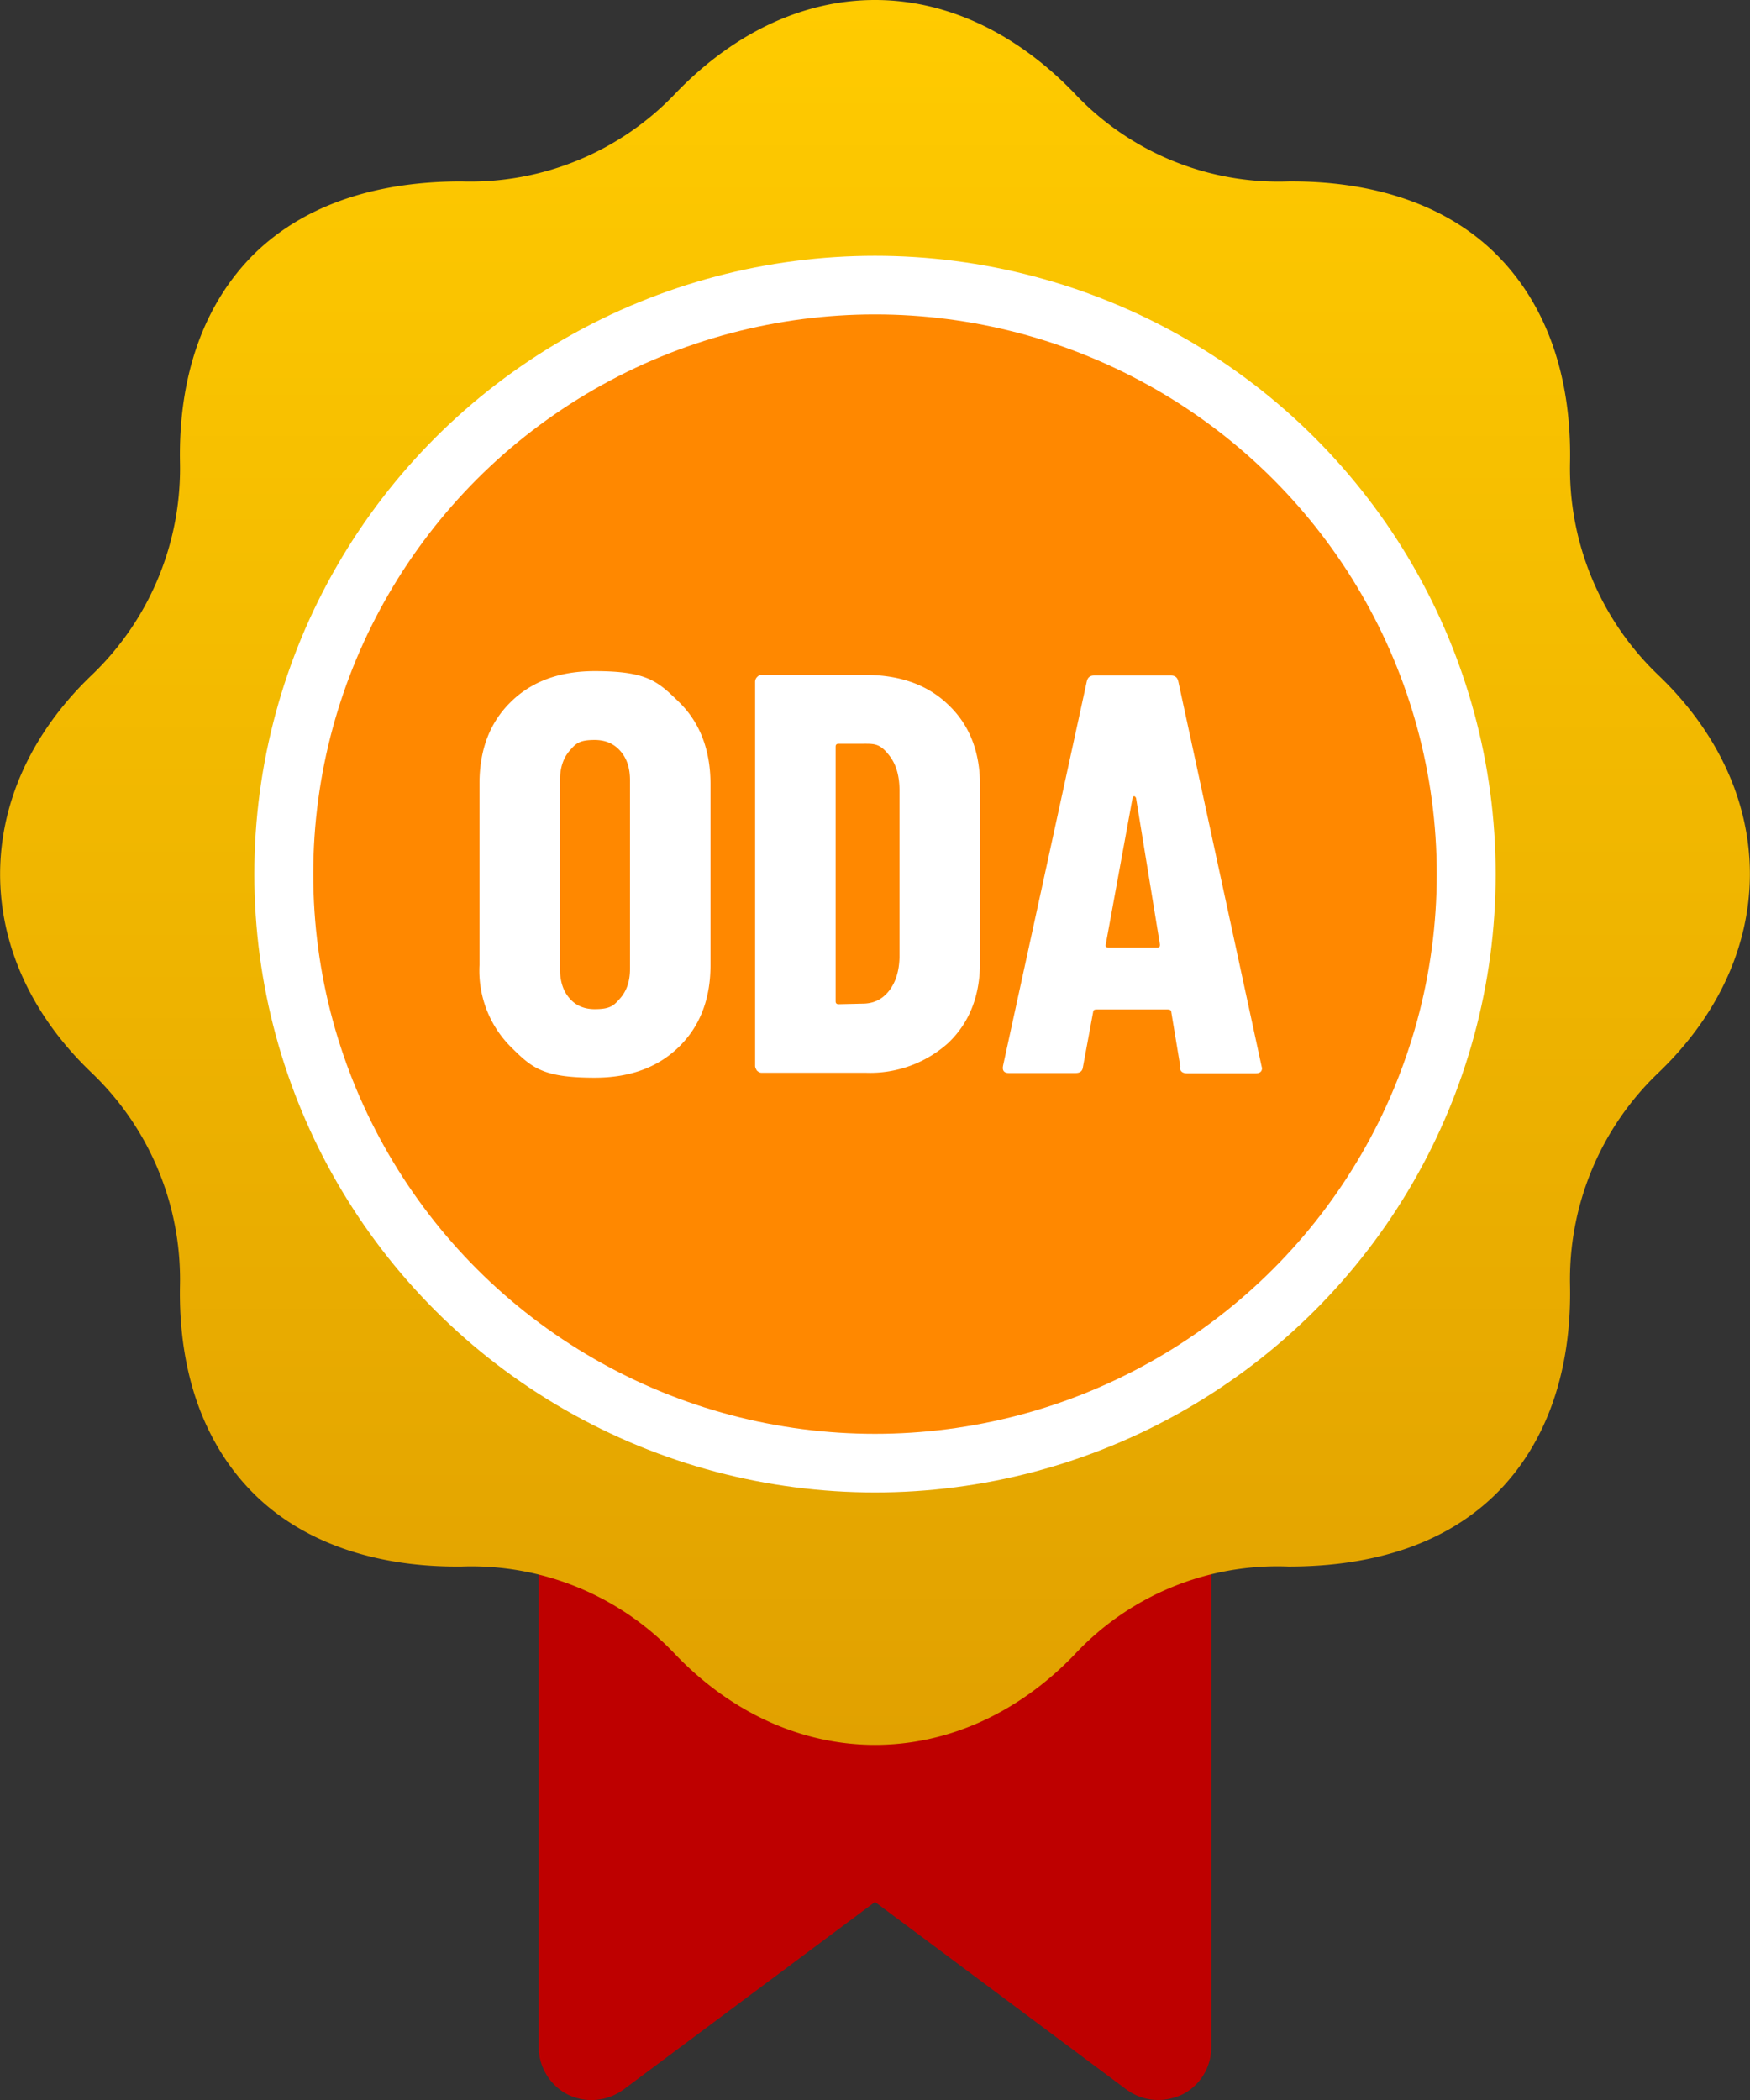
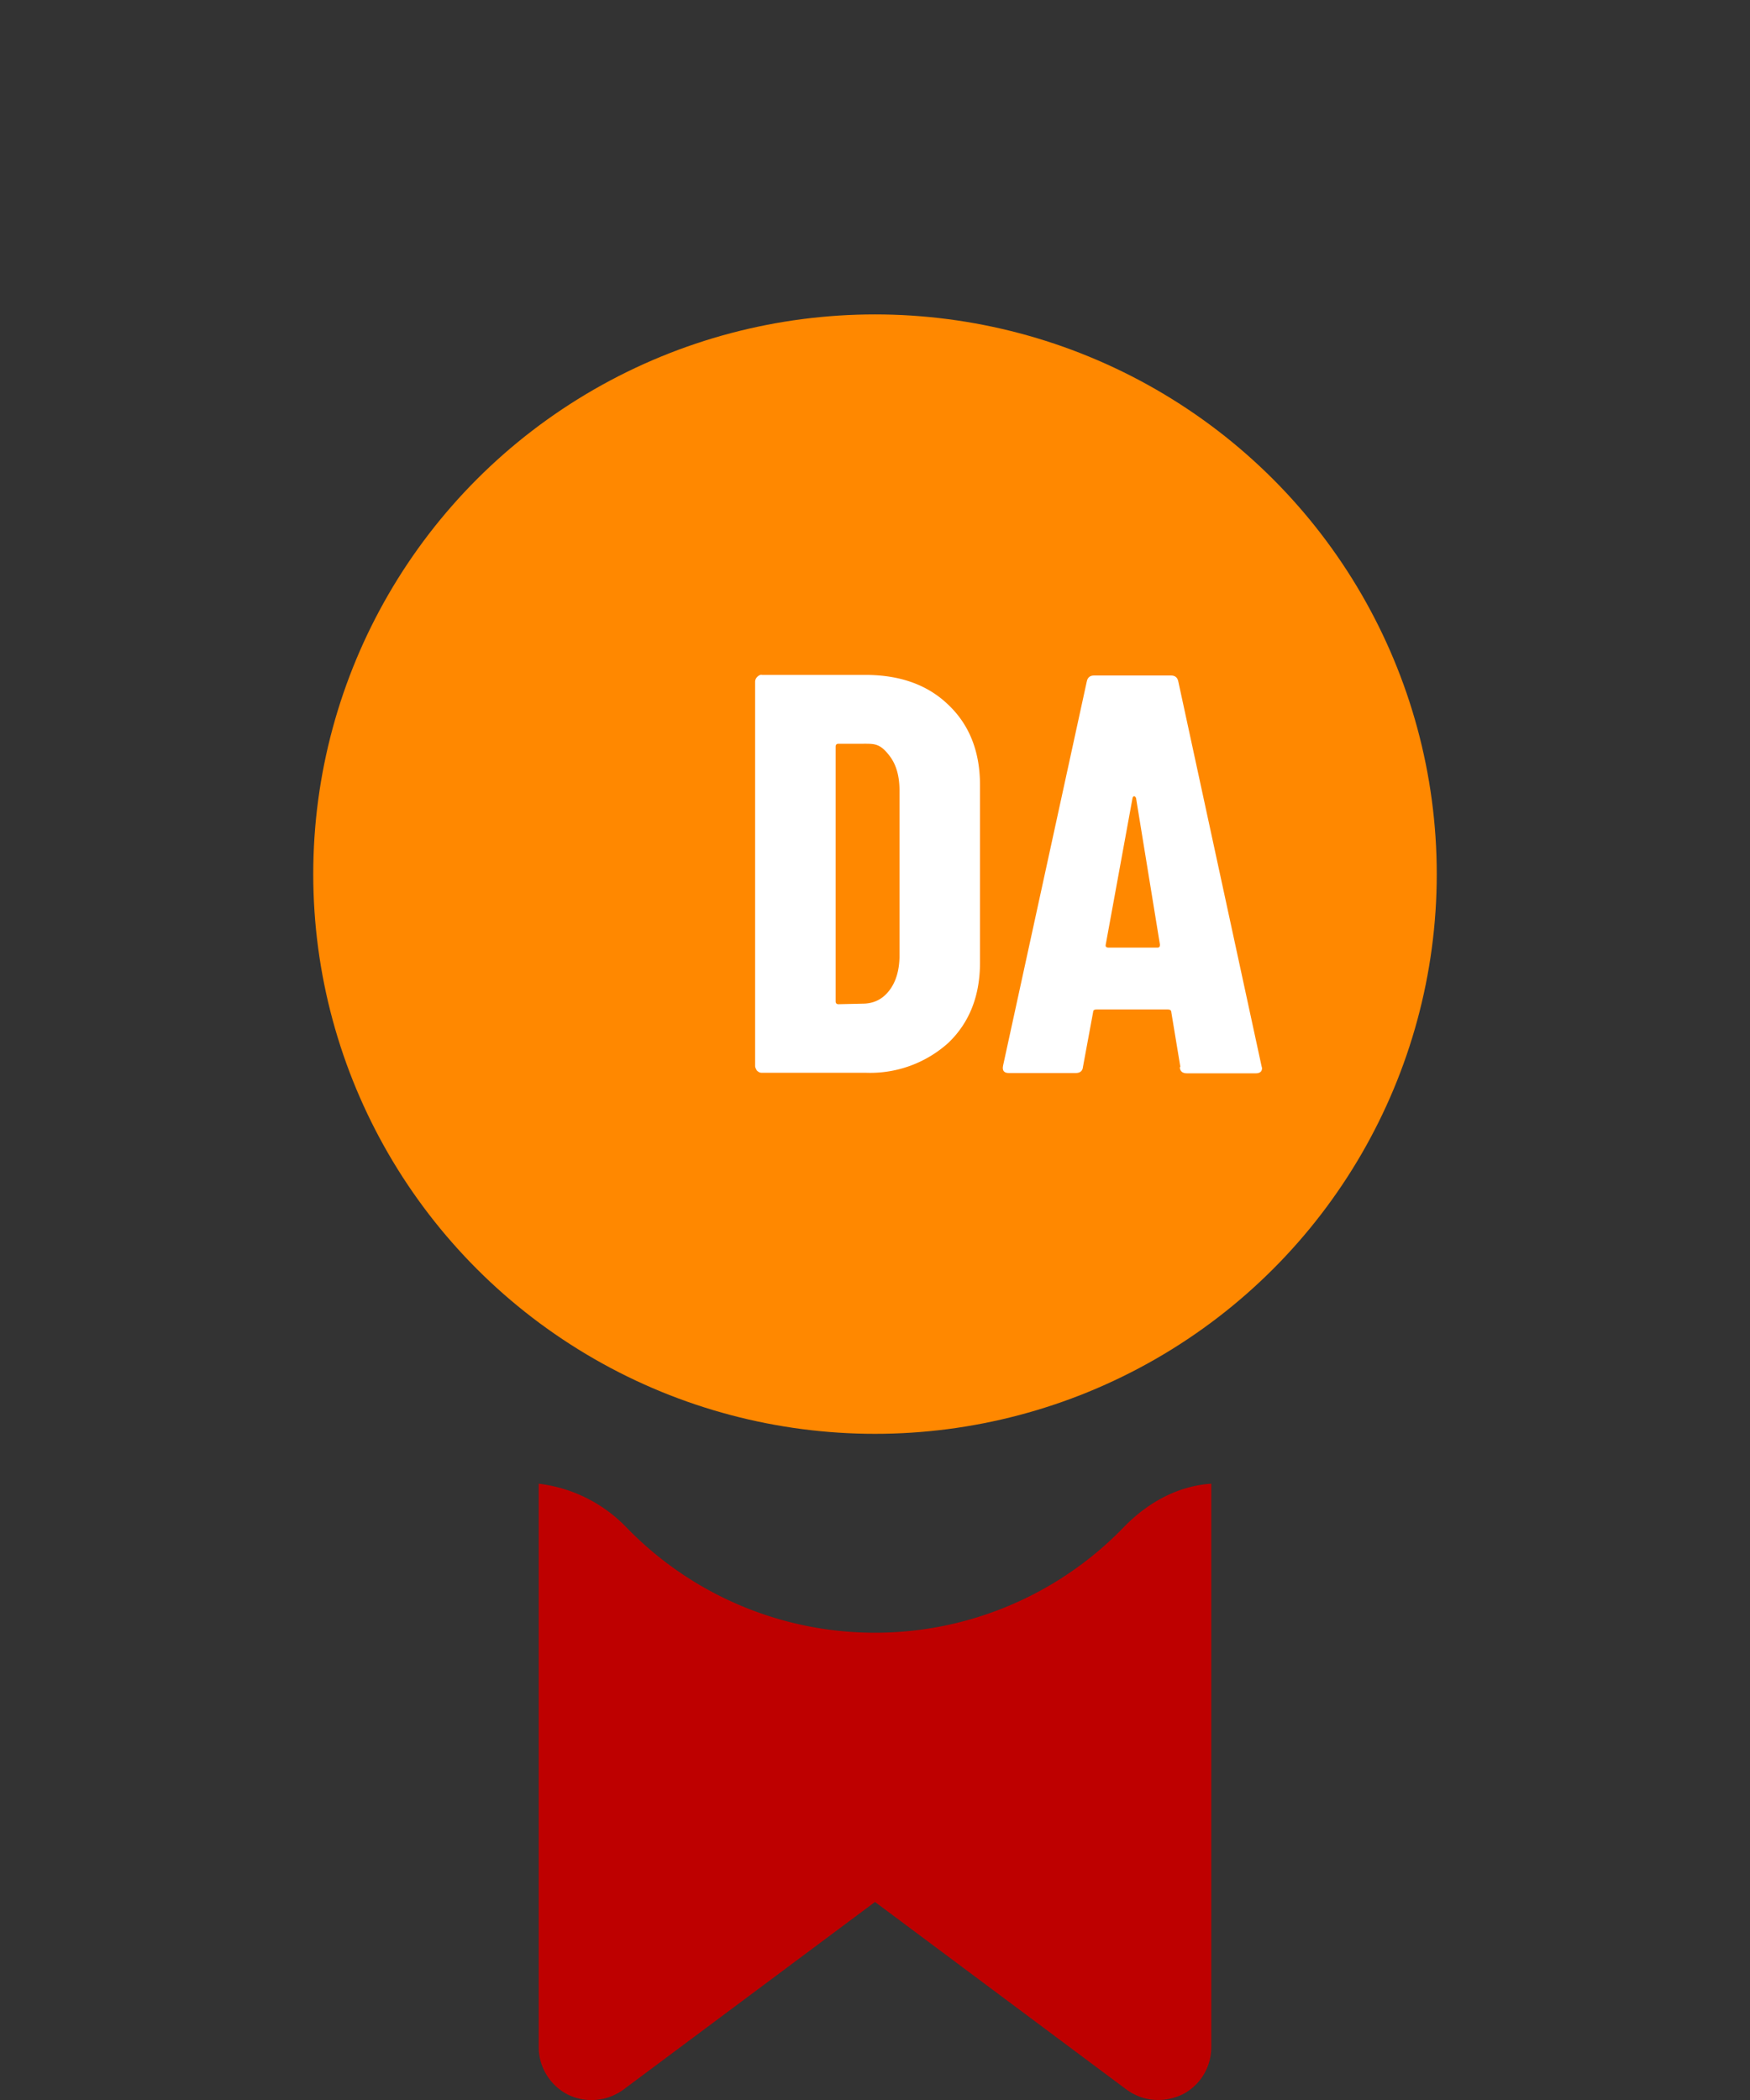
<svg xmlns="http://www.w3.org/2000/svg" id="b" width="60" height="72" viewBox="0 0 60 72">
  <rect x="0" y="0" width="60" height="72" fill="#333333" stroke="none" />
  <defs>
    <linearGradient id="e" x1="30" x2="30" y1="59.82" y2="0" gradientUnits="userSpaceOnUse">
      <stop offset="0" stop-color="#e1a100" />
      <stop offset="1" stop-color="#ffcb00" />
    </linearGradient>
    <style>.f{fill:#fff}</style>
  </defs>
  <g id="c">
    <g id="d">
      <path d="M21.48 52.37a5 5 0 0 0-3.01-1.5v19.32c0 .68.39 1.31.99 1.62.63.31 1.36.24 1.92-.17L30 65.21l8.62 6.43q.5.36 1.09.36.42 0 .83-.19c.61-.31.99-.94.99-1.62V50.87c-1.09.07-2.14.6-3.01 1.5a11.86 11.86 0 0 1-17.04 0" style="fill:#be0000" />
-       <path d="M56.88 23.17a9.8 9.8 0 0 1-3.05-7.34c.05-2.95-.82-5.4-2.52-7.1s-4.2-2.53-7.13-2.51a9.6 9.6 0 0 1-7.36-3.04c-4.1-4.24-9.54-4.24-13.64 0a9.7 9.7 0 0 1-7.36 3.04c-2.96 0-5.42.82-7.13 2.51-1.7 1.7-2.57 4.15-2.52 7.1a9.8 9.8 0 0 1-3.05 7.34c-4.13 3.97-4.18 9.58 0 13.59a9.8 9.8 0 0 1 3.05 7.34c-.05 2.95.82 5.4 2.52 7.1s4.22 2.54 7.13 2.51a9.6 9.6 0 0 1 7.36 3.04c3.97 4.11 9.69 4.09 13.64 0a9.5 9.5 0 0 1 7.36-3.04c2.97 0 5.42-.81 7.13-2.51 1.7-1.7 2.57-4.15 2.52-7.1a9.8 9.8 0 0 1 3.05-7.34c4.16-4 4.15-9.6 0-13.59" style="fill:url(#e)" />
-       <ellipse cx="30" cy="29.97" class="f" rx="21.28" ry="21.2" />
      <ellipse cx="30" cy="29.97" rx="19.26" ry="19.19" style="fill:#f80" />
-       <path d="M17.52 35.9a3.7 3.7 0 0 1-1.08-2.81v-6.23q0-1.75 1.08-2.8 1.07-1.05 2.87-1.05c1.8 0 2.16.35 2.88 1.05q1.08 1.05 1.09 2.8v6.23q0 1.75-1.09 2.81-1.08 1.05-2.88 1.05c-1.8 0-2.16-.35-2.87-1.05m3.75-1.68q.33-.38.33-1v-6.47q0-.63-.33-1-.33-.38-.88-.38c-.55 0-.65.13-.87.38q-.32.38-.32 1v6.47q0 .63.32 1 .32.38.87.38c.55 0 .66-.13.88-.38" class="f" />
      <path d="M25.96 36.72s-.07-.1-.07-.17V23.38q0-.1.07-.17.09-.09.17-.07h3.54q1.79 0 2.85 1.03 1.08 1.03 1.08 2.75V33q0 1.71-1.08 2.75a4 4 0 0 1-2.85 1.03h-3.54a.2.2 0 0 1-.17-.07Zm2.79-2.29.88-.02q.53-.02.86-.45t.35-1.13V27.1q0-.73-.33-1.17c-.33-.44-.52-.43-.9-.43h-.86q-.1 0-.1.1v8.73q0 .1.1.1" class="f" />
      <path d="m40.47 36.58-.31-1.87q0-.1-.12-.1H37.6q-.12 0-.12.08l-.35 1.89q-.02.21-.25.21h-2.29q-.25 0-.2-.25l2.87-13.17q.04-.21.25-.21h2.64q.21 0 .25.21l2.85 13.17.02.08q0 .18-.22.18H40.7q-.24 0-.25-.21Zm-2.46-4.09h1.68q.08 0 .08-.1l-.82-5.03s-.03-.06-.06-.06-.05.02-.06.06l-.92 5.03q-.02.1.1.1" class="f" />
    </g>
  </g>
</svg>